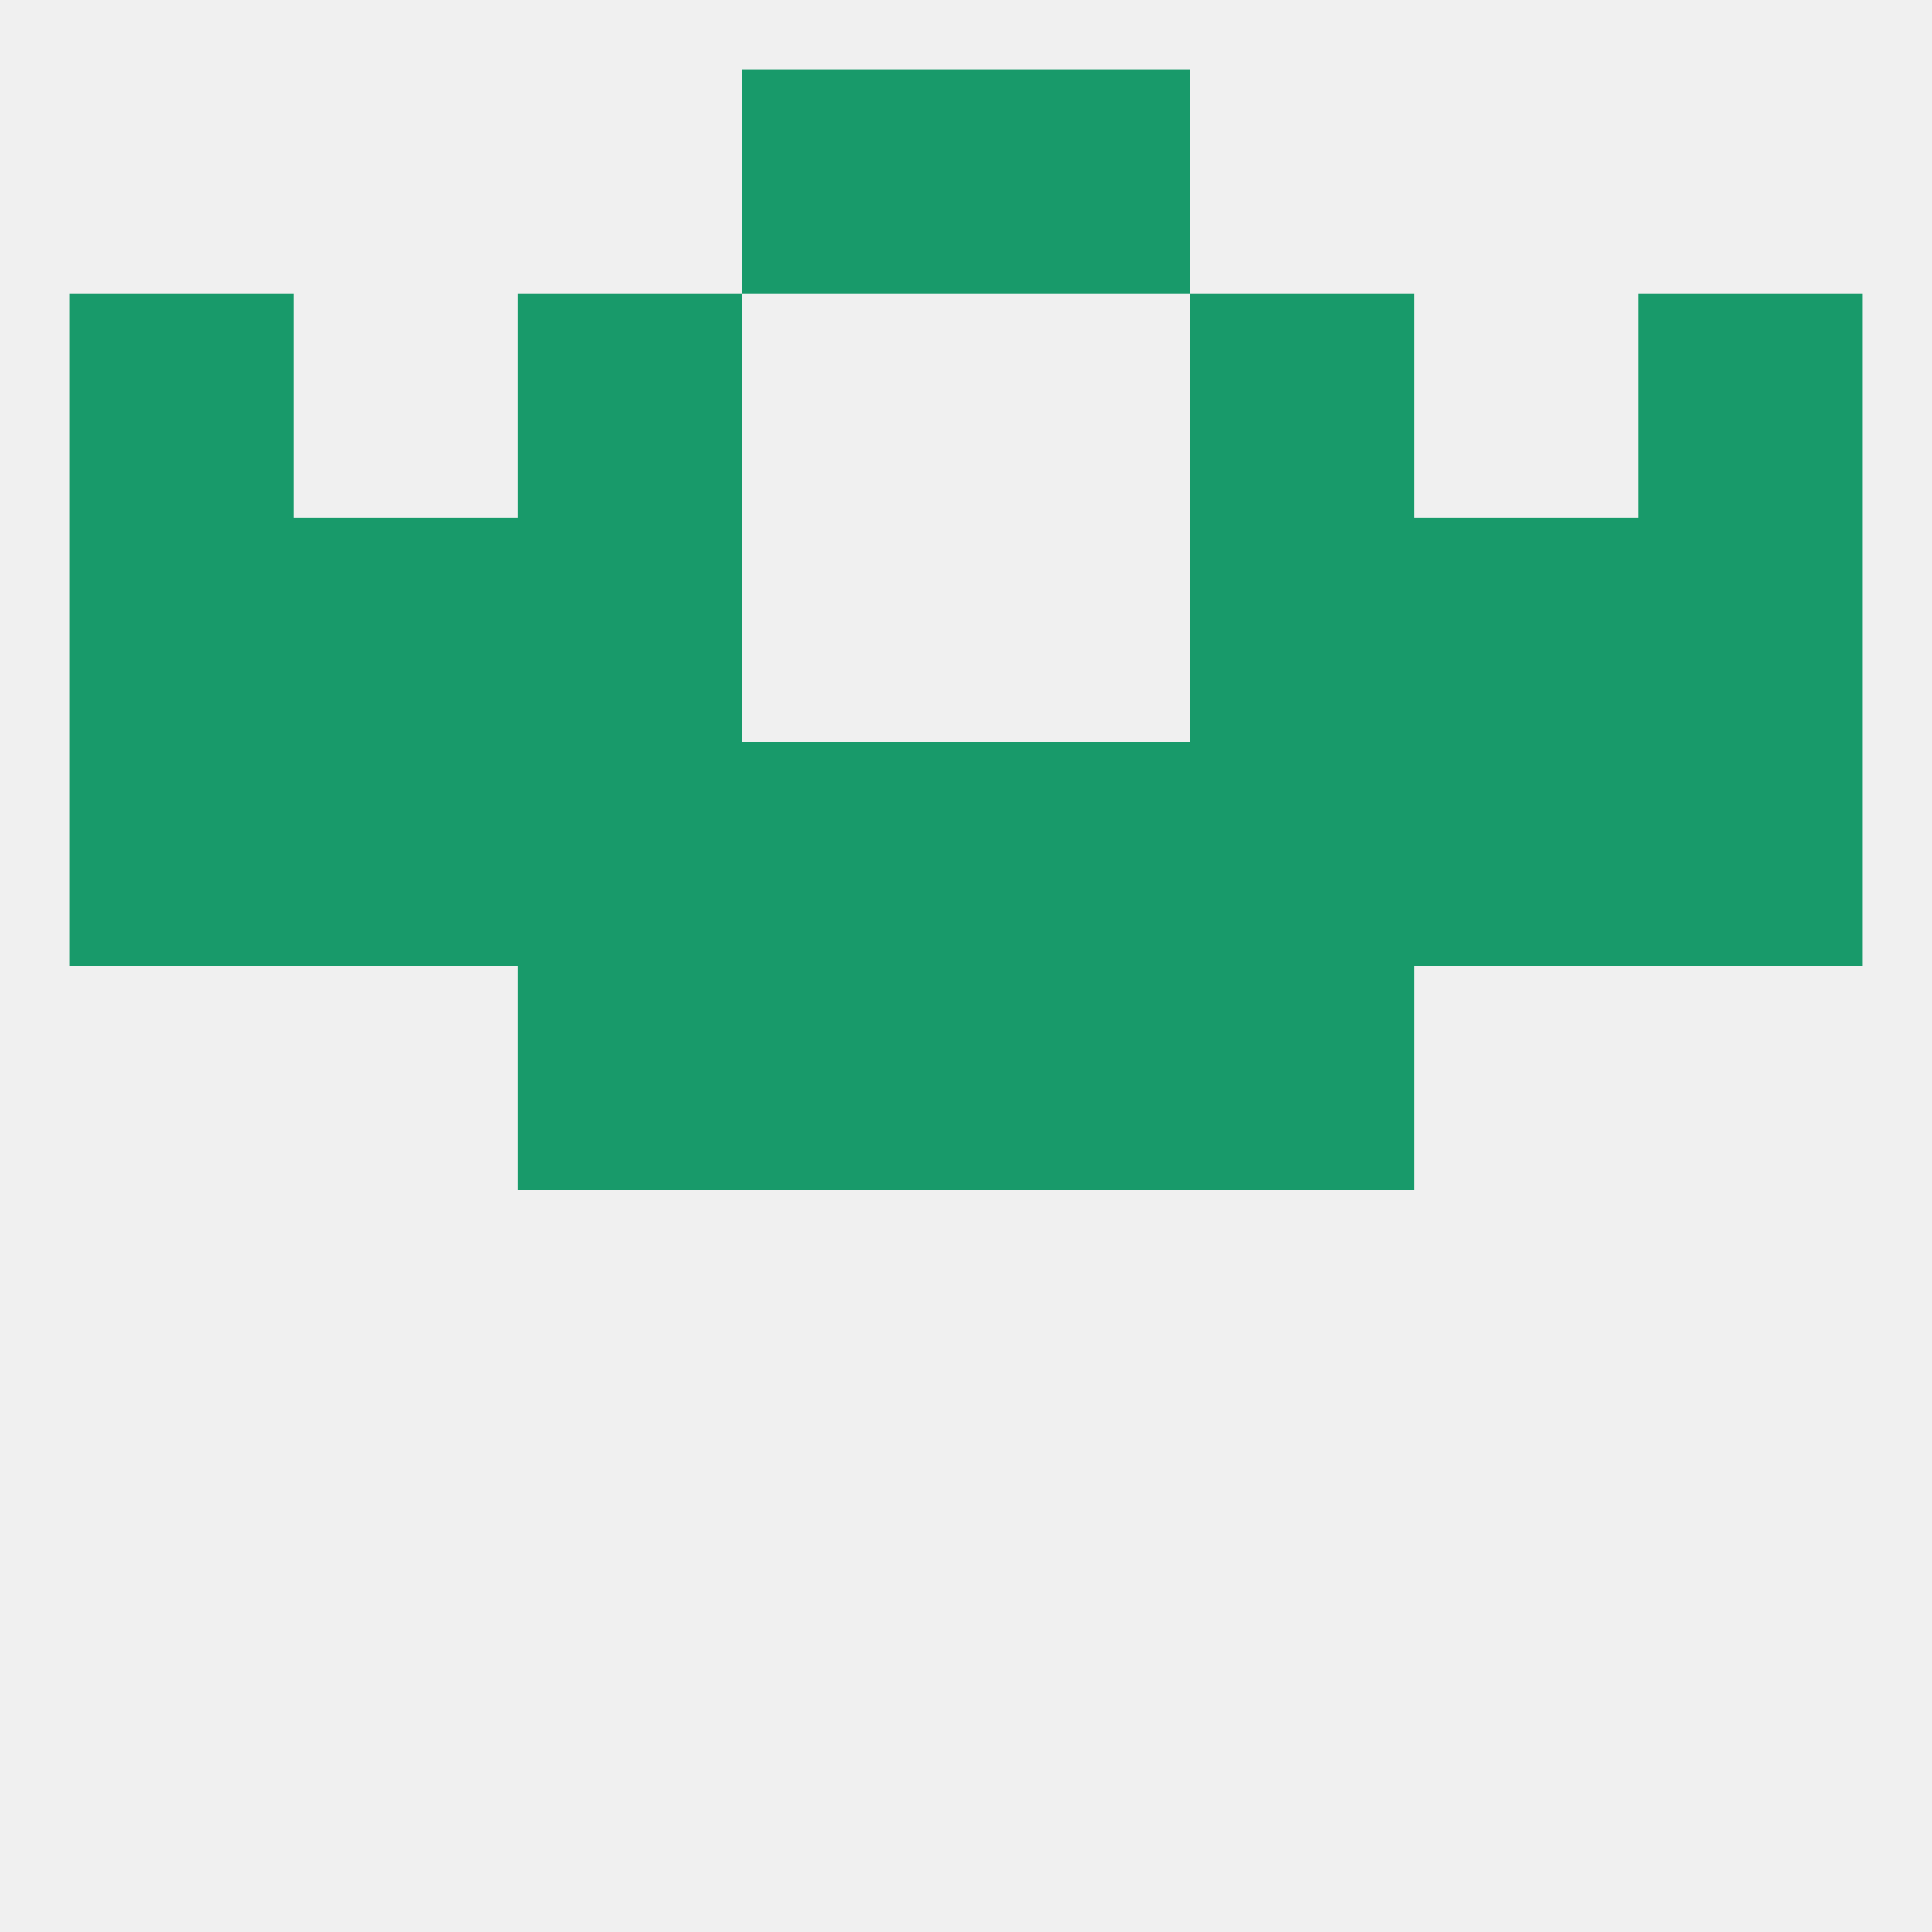
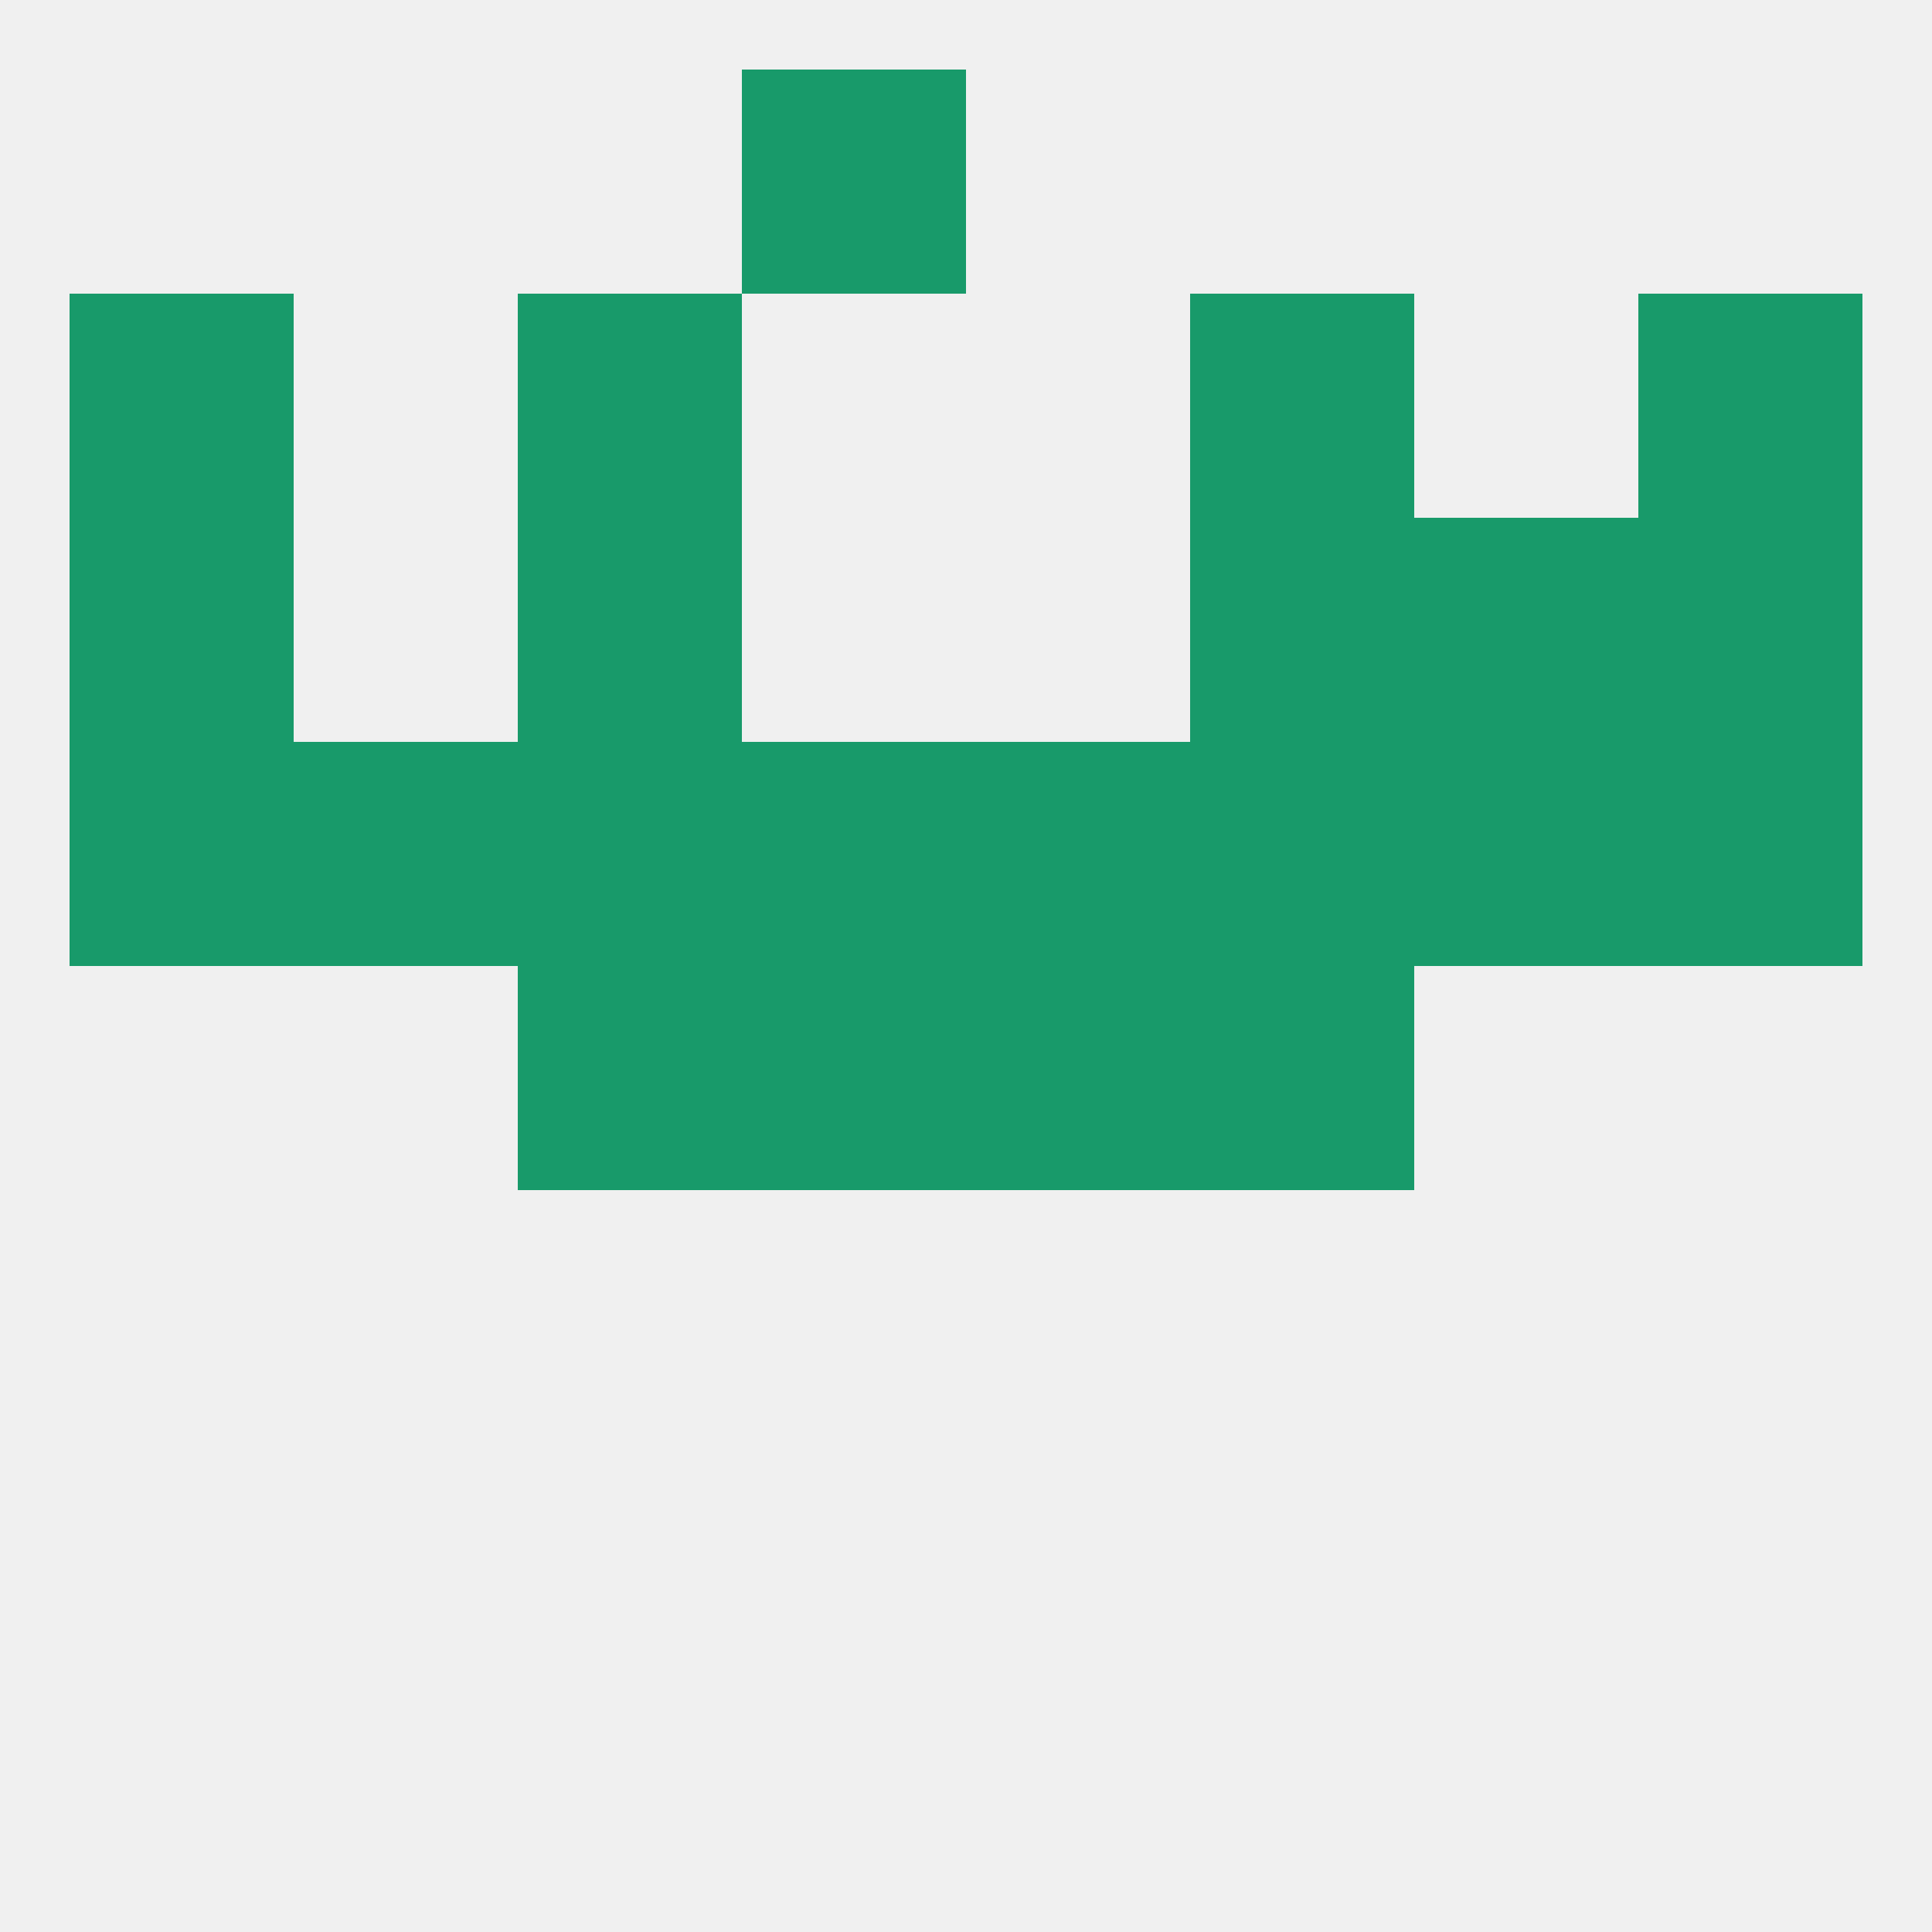
<svg xmlns="http://www.w3.org/2000/svg" version="1.1" baseprofile="full" width="250" height="250" viewBox="0 0 250 250">
  <rect width="100%" height="100%" fill="rgba(240,240,240,255)" />
  <rect x="125" y="125" width="29" height="29" fill="rgba(24,154,106,255)" />
  <rect x="67" y="125" width="29" height="29" fill="rgba(24,154,106,255)" />
  <rect x="154" y="125" width="29" height="29" fill="rgba(24,154,106,255)" />
  <rect x="96" y="125" width="29" height="29" fill="rgba(24,154,106,255)" />
  <rect x="9" y="96" width="29" height="29" fill="rgba(24,154,106,255)" />
  <rect x="38" y="96" width="29" height="29" fill="rgba(24,154,106,255)" />
  <rect x="183" y="96" width="29" height="29" fill="rgba(24,154,106,255)" />
  <rect x="125" y="96" width="29" height="29" fill="rgba(24,154,106,255)" />
  <rect x="154" y="96" width="29" height="29" fill="rgba(24,154,106,255)" />
  <rect x="212" y="96" width="29" height="29" fill="rgba(24,154,106,255)" />
  <rect x="96" y="96" width="29" height="29" fill="rgba(24,154,106,255)" />
  <rect x="67" y="96" width="29" height="29" fill="rgba(24,154,106,255)" />
-   <rect x="38" y="67" width="29" height="29" fill="rgba(24,154,106,255)" />
  <rect x="183" y="67" width="29" height="29" fill="rgba(24,154,106,255)" />
  <rect x="67" y="67" width="29" height="29" fill="rgba(24,154,106,255)" />
  <rect x="154" y="67" width="29" height="29" fill="rgba(24,154,106,255)" />
  <rect x="9" y="67" width="29" height="29" fill="rgba(24,154,106,255)" />
  <rect x="212" y="67" width="29" height="29" fill="rgba(24,154,106,255)" />
  <rect x="9" y="38" width="29" height="29" fill="rgba(24,154,106,255)" />
  <rect x="212" y="38" width="29" height="29" fill="rgba(24,154,106,255)" />
  <rect x="67" y="38" width="29" height="29" fill="rgba(24,154,106,255)" />
  <rect x="154" y="38" width="29" height="29" fill="rgba(24,154,106,255)" />
  <rect x="96" y="9" width="29" height="29" fill="rgba(24,154,106,255)" />
-   <rect x="125" y="9" width="29" height="29" fill="rgba(24,154,106,255)" />
</svg>